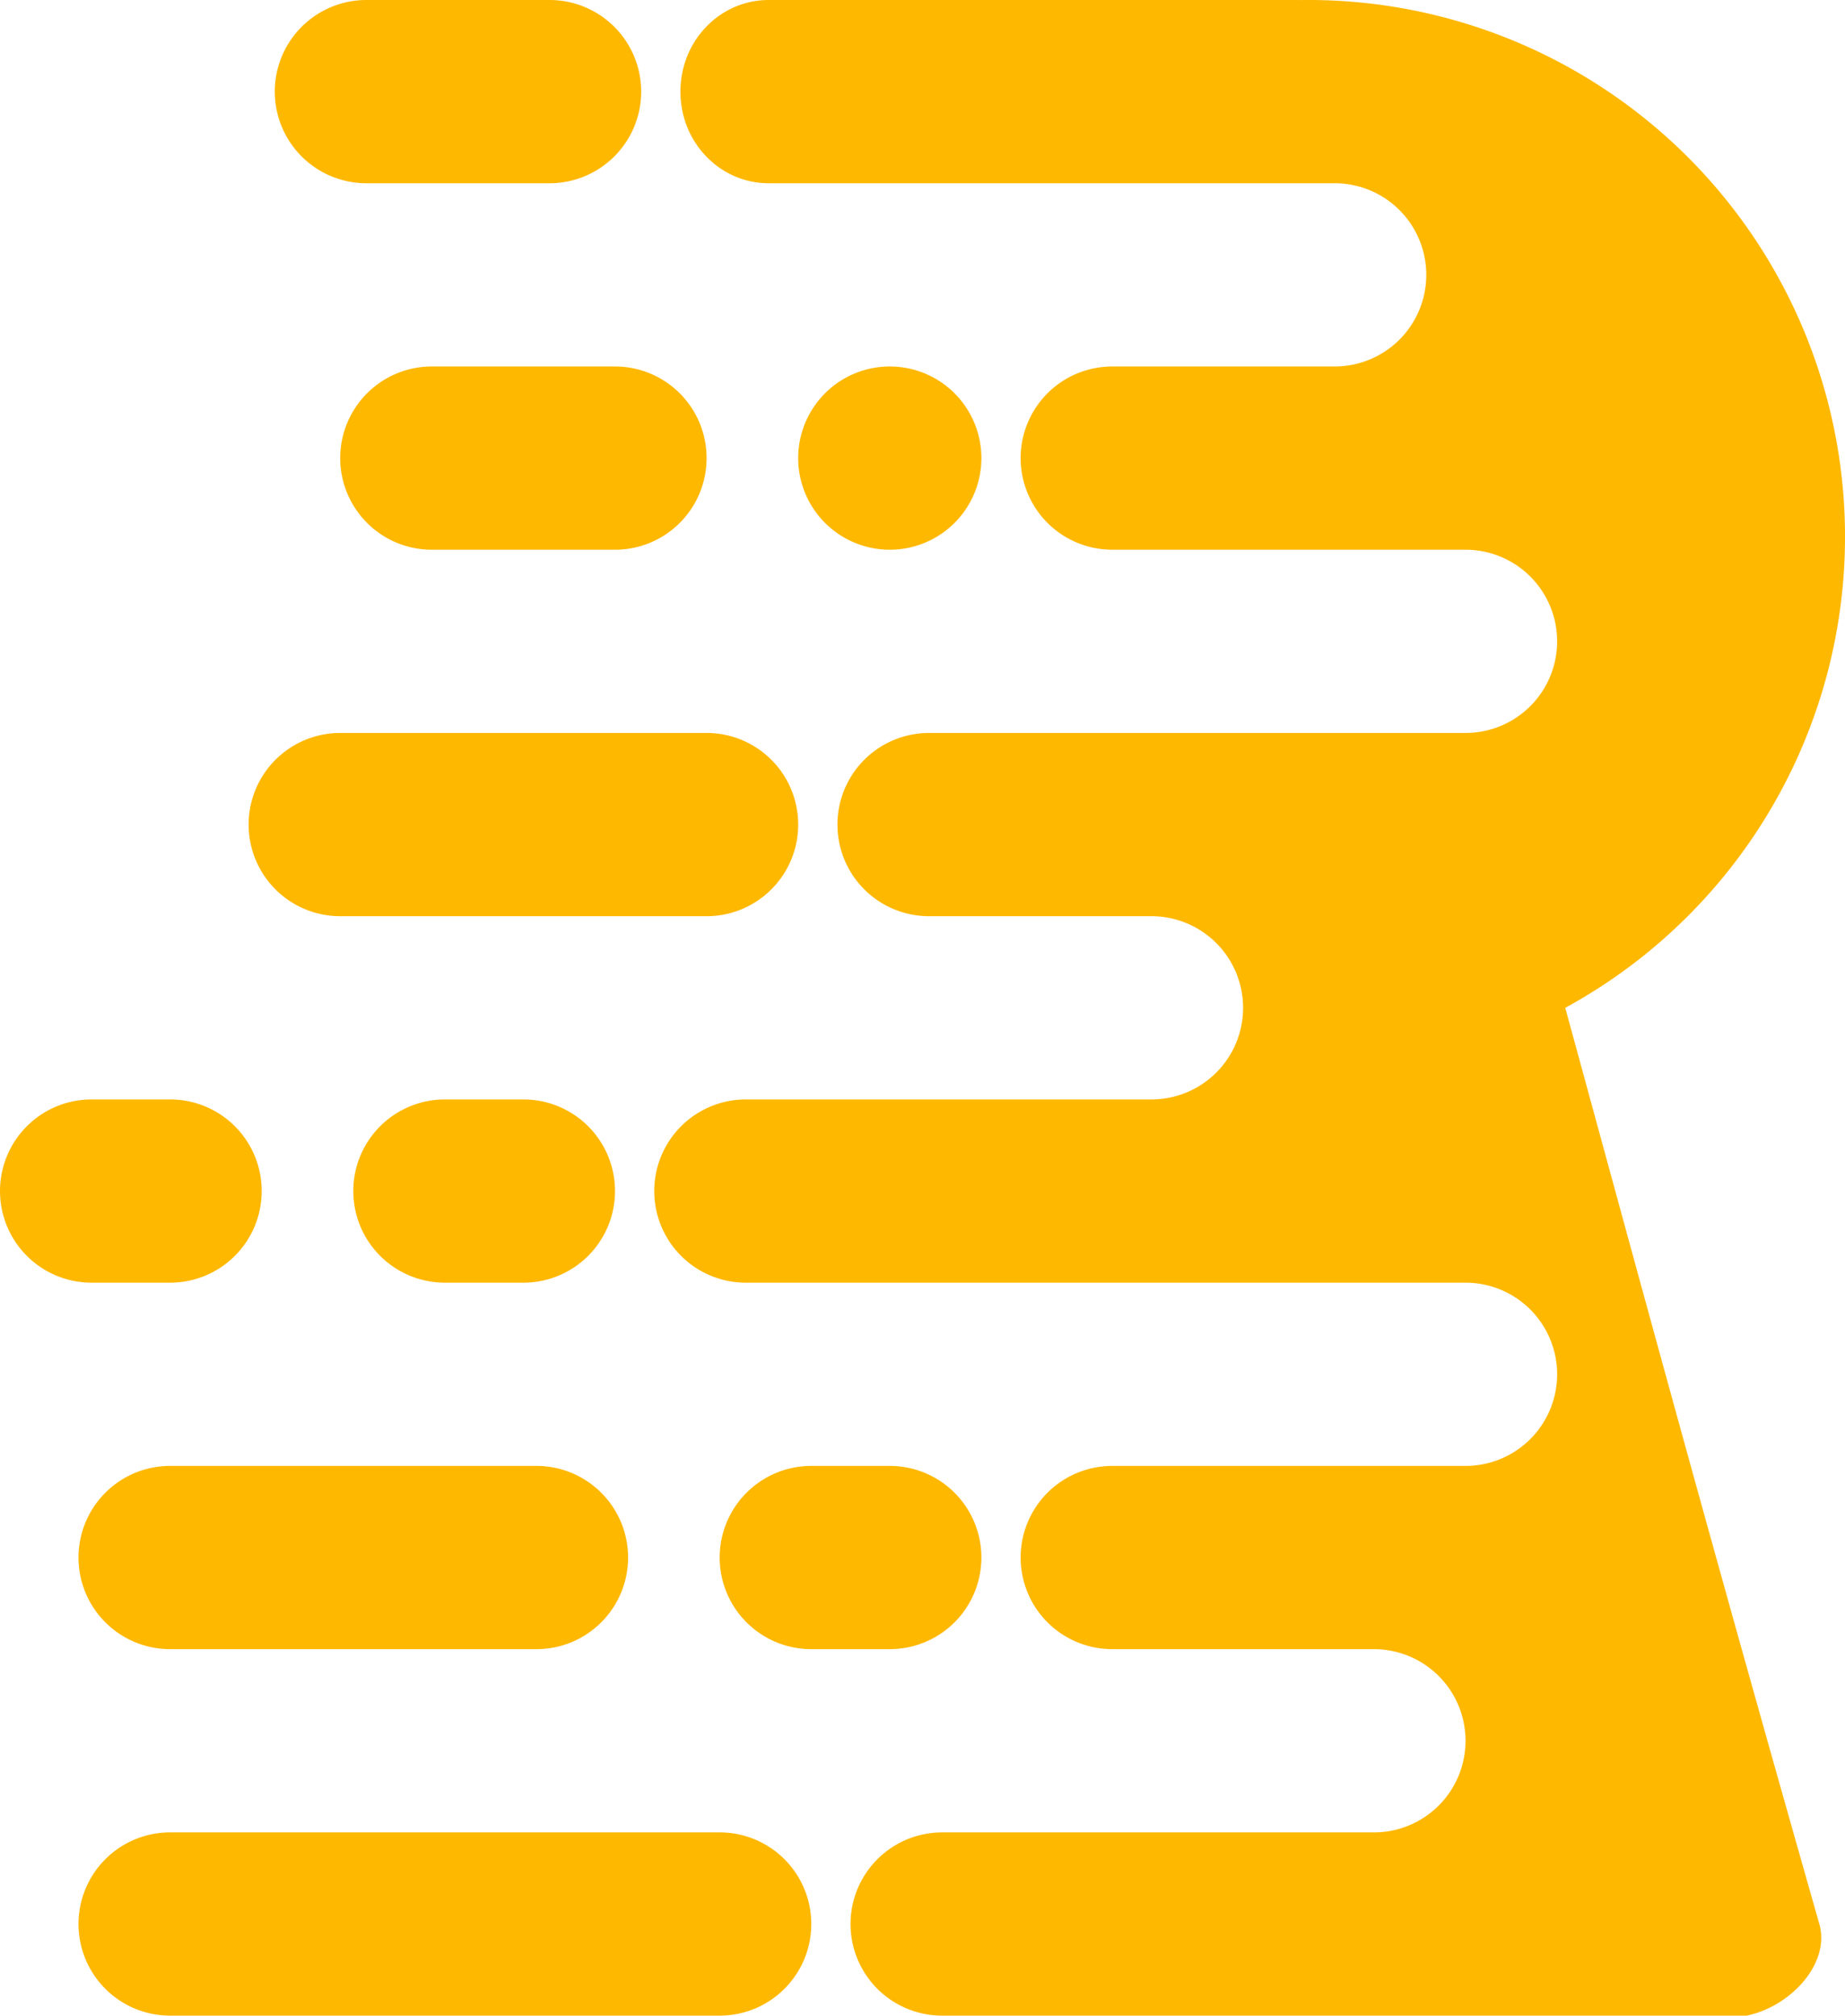
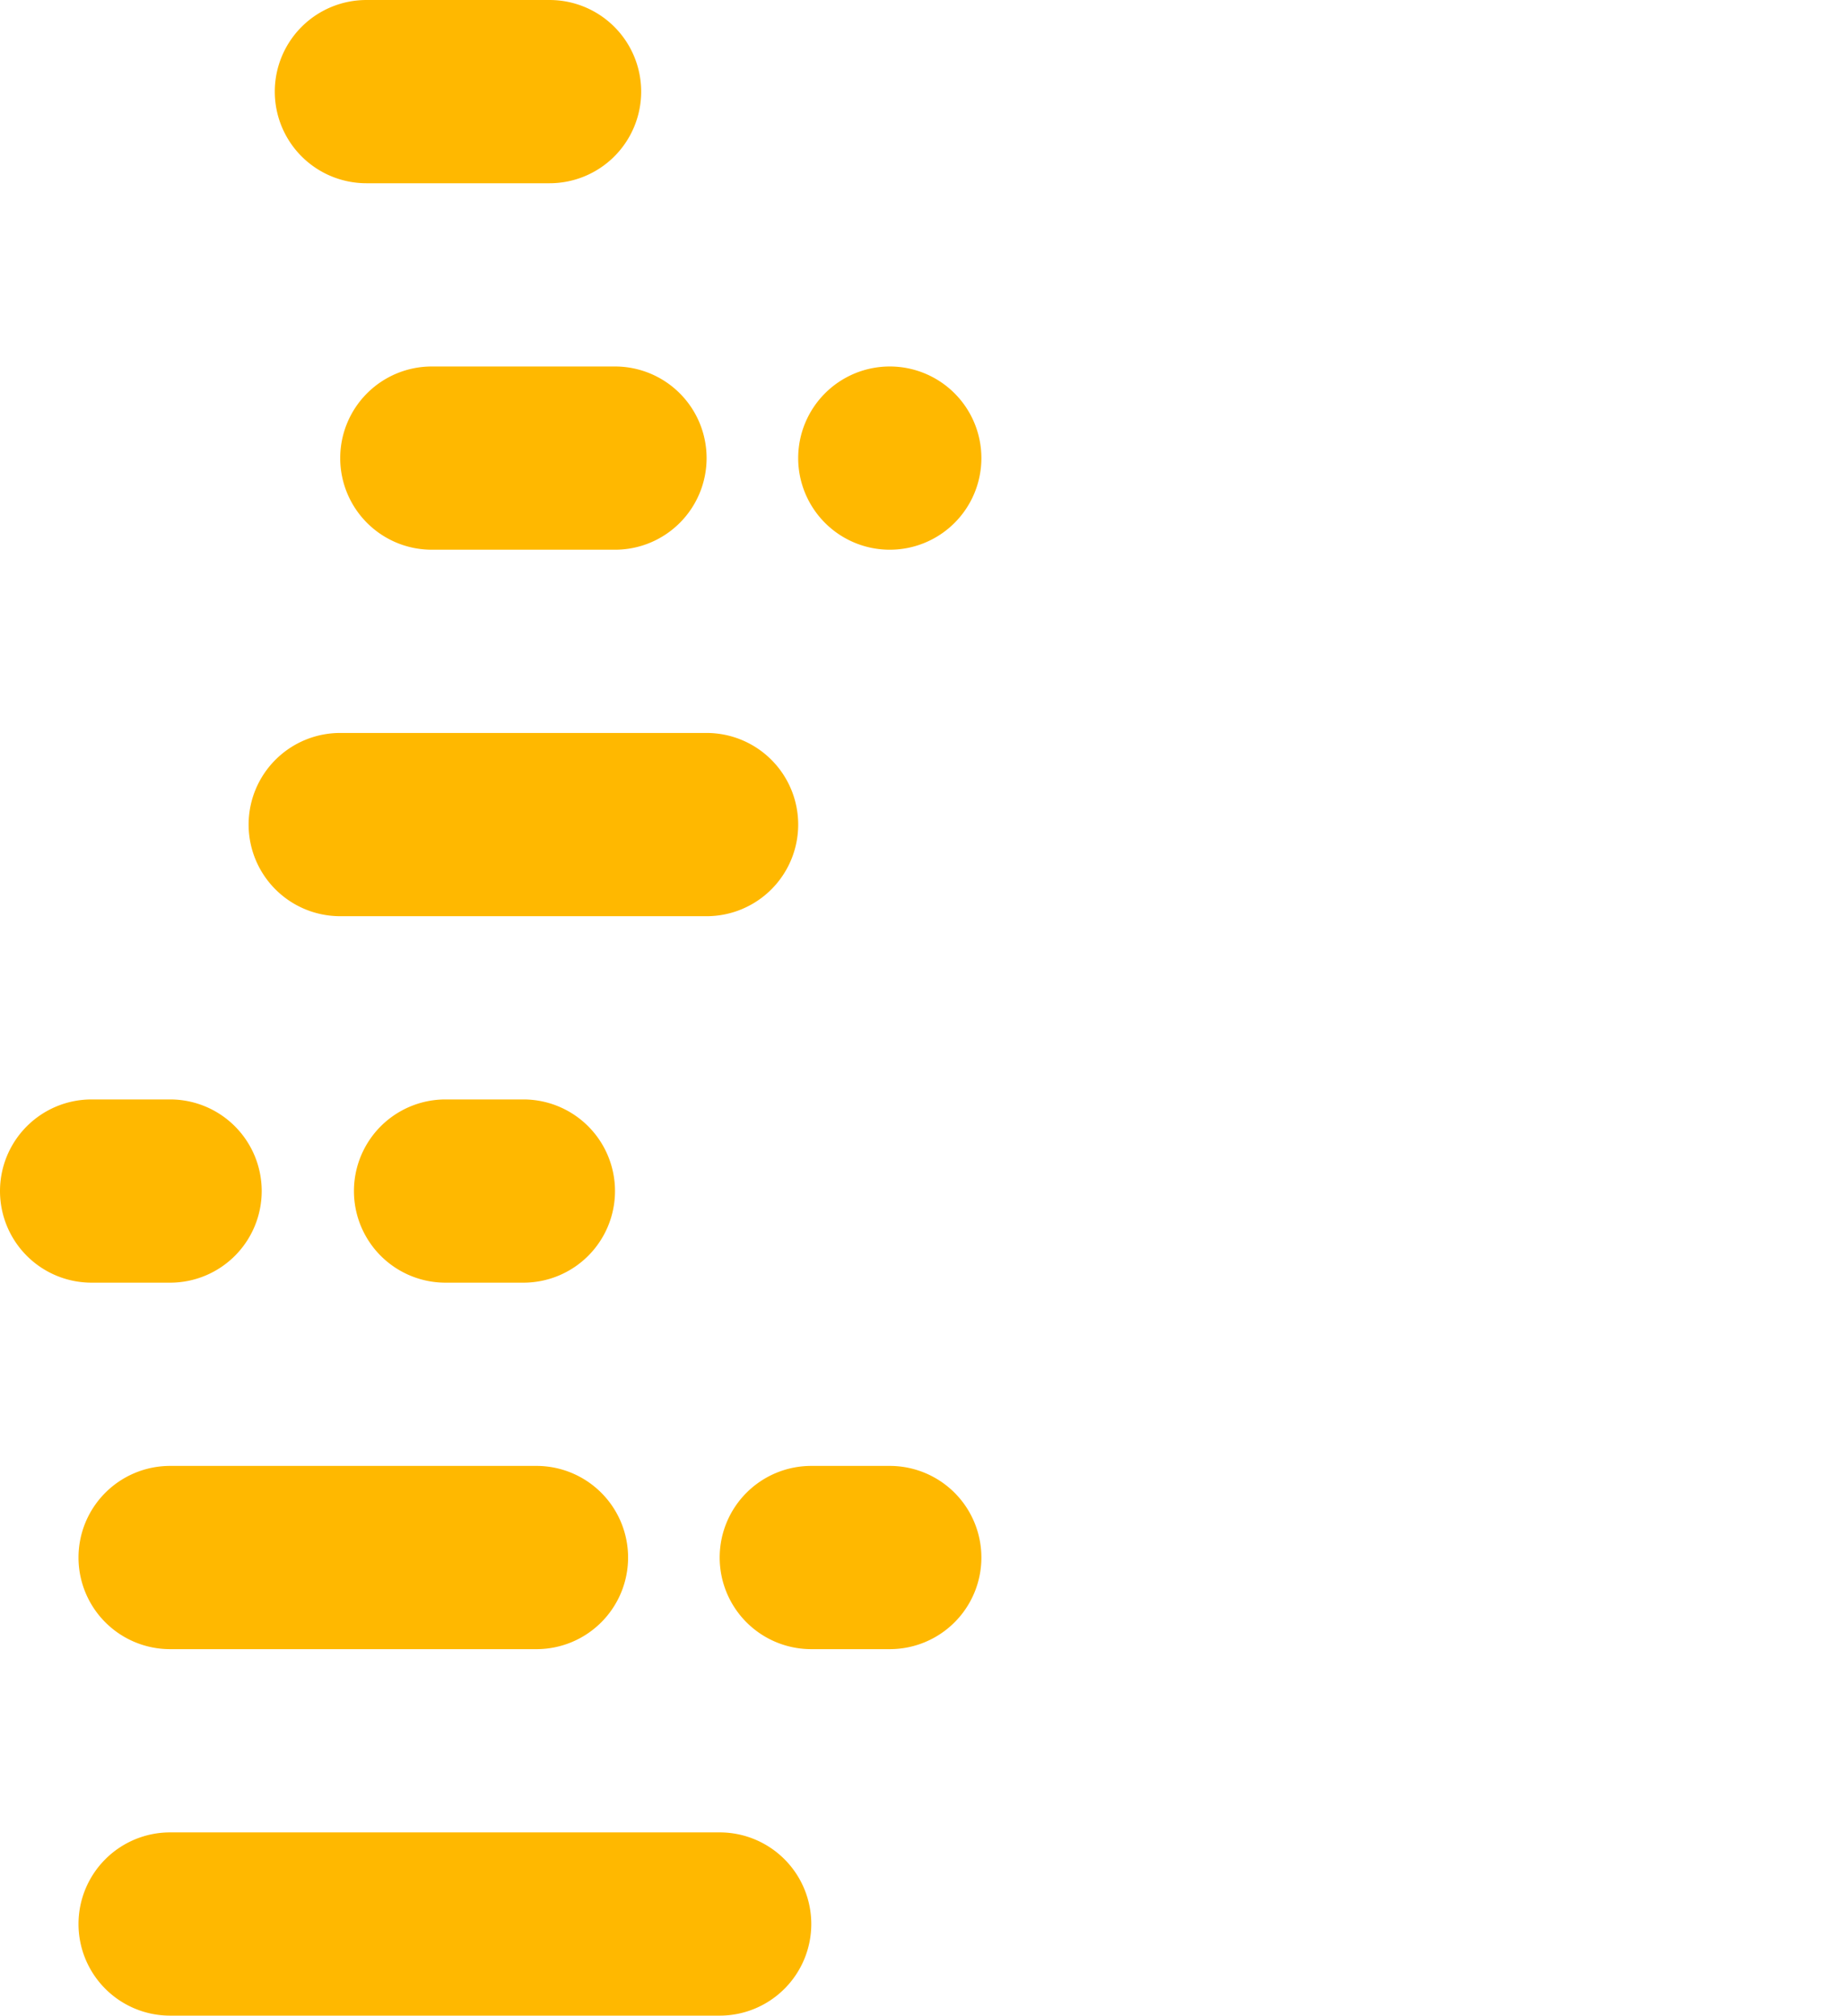
<svg xmlns="http://www.w3.org/2000/svg" id="adbe1a32-8d7e-43ec-8cd1-f333e961035f" data-name="svg1060" viewBox="0 0 399.685 436.536">
  <defs>
    <style>.bc2e8f9a-dcc1-4ea7-b254-43b8f753347c{fill:#ffb800;fill-rule:evenodd;}</style>
  </defs>
  <g id="e38e2201-c878-4714-85ba-e0dc1c0725b0" data-name="layer1">
-     <path id="b2c10a3b-f129-4a19-b18d-10997b1889e5" data-name="path837" class="bc2e8f9a-dcc1-4ea7-b254-43b8f753347c" d="M166.536 0c-10.6,0-19.134,8.85-19.134,19.843s8.534,19.843,19.134,19.843H289.135a19.842,19.842,0,0,1,0,39.684H240.742v.006a19.838,19.838,0,0,0,0,39.674v.006h76.739a19.843,19.843,0,0,1,0,39.686H201.26a19.842,19.842,0,1,0,0,39.684h48.189a19.843,19.843,0,1,1,0,39.686h-87.874a19.843,19.843,0,0,0,0,39.686H317.481a19.842,19.842,0,1,1,0,39.684H240.742v.006a19.838,19.838,0,0,0,0,39.674v.006h56.896a19.843,19.843,0,0,1,0,39.686H204.095a19.842,19.842,0,1,0,0,39.684H255.174c.02,0,.038.001.057.001h28.46c30.766.797,60.643.436,90.593.375,10.988.326,22.611-10.498,19.843-20.218-23.551-82.696-37.856-135.552-55.044-198.426A116.22,116.22,0,0,0,283.465,0q-.838-0-1.676.012C281.639.008,281.49,0,281.339,0Z" />
    <path id="f0c8e4a5-5ae9-4acf-b74c-3fe916a37a8a" data-name="rect903" class="bc2e8f9a-dcc1-4ea7-b254-43b8f753347c" d="M79.37.001h39.685a19.843,19.843,0,0,1,19.843,19.843v0A19.843,19.843,0,0,1,119.055,39.686h-39.685A19.843,19.843,0,0,1,59.528,19.843v0A19.843,19.843,0,0,1,79.37.001Z" />
    <path id="bbde588e-88d8-4662-8b9f-74f55de53bb4" data-name="rect907" class="bc2e8f9a-dcc1-4ea7-b254-43b8f753347c" d="M192.756,79.371h0a19.843,19.843,0,0,1,19.843,19.843h0a19.843,19.843,0,0,1-19.843,19.843h0A19.843,19.843,0,0,1,172.913,99.213h0A19.843,19.843,0,0,1,192.756,79.371Z" />
    <path id="a7dc60db-dbb2-4642-a0ee-ecf30b5c2eb0" data-name="rect921" class="bc2e8f9a-dcc1-4ea7-b254-43b8f753347c" d="M73.701,158.741h79.37a19.843,19.843,0,0,1,19.843,19.843h0a19.843,19.843,0,0,1-19.843,19.843H73.701a19.843,19.843,0,0,1-19.843-19.843h0A19.843,19.843,0,0,1,73.701,158.741Z" />
-     <path id="fc85ac41-e304-4ee3-8abc-697d22a32362" data-name="rect925" class="bc2e8f9a-dcc1-4ea7-b254-43b8f753347c" d="M96.378,238.111h17.008a19.843,19.843,0,0,1,19.843,19.843h0A19.843,19.843,0,0,1,113.386,277.796H96.378a19.843,19.843,0,0,1-19.843-19.843h0A19.843,19.843,0,0,1,96.378,238.111Z" />
+     <path id="fc85ac41-e304-4ee3-8abc-697d22a32362" data-name="rect925" class="bc2e8f9a-dcc1-4ea7-b254-43b8f753347c" d="M96.378,238.111h17.008a19.843,19.843,0,0,1,19.843,19.843h0A19.843,19.843,0,0,1,113.386,277.796H96.378h0A19.843,19.843,0,0,1,96.378,238.111Z" />
    <path id="aa747dd6-dedd-4cb5-8733-b50f8f6dd029" data-name="rect937" class="bc2e8f9a-dcc1-4ea7-b254-43b8f753347c" d="M175.748,317.481h17.008a19.843,19.843,0,0,1,19.843,19.843h0A19.843,19.843,0,0,1,192.756,357.166H175.748a19.843,19.843,0,0,1-19.843-19.843h0A19.843,19.843,0,0,1,175.748,317.481Z" />
    <path id="f49a5f3a-cfbc-4252-acf8-3485454d5004" data-name="rect943" class="bc2e8f9a-dcc1-4ea7-b254-43b8f753347c" d="M36.85,396.851H155.906a19.843,19.843,0,0,1,19.843,19.843h0a19.843,19.843,0,0,1-19.843,19.843H36.85a19.843,19.843,0,0,1-19.843-19.843h0A19.843,19.843,0,0,1,36.85,396.851Z" />
    <path id="b2c6848a-ce14-4a4b-b67a-dff9887dab74" data-name="rect1722" class="bc2e8f9a-dcc1-4ea7-b254-43b8f753347c" d="M93.543,79.371h39.685a19.843,19.843,0,0,1,19.843,19.843h0a19.843,19.843,0,0,1-19.843,19.843h-39.685A19.843,19.843,0,0,1,73.701,99.213h0A19.843,19.843,0,0,1,93.543,79.371Z" />
    <path id="a1787e02-bc5c-4874-ae17-0f08d8eb5003" data-name="rect1730" class="bc2e8f9a-dcc1-4ea7-b254-43b8f753347c" d="M19.843,238.111H36.85A19.843,19.843,0,0,1,56.693,257.953h0A19.843,19.843,0,0,1,36.85,277.796H19.843A19.843,19.843,0,0,1,0,257.953H0A19.843,19.843,0,0,1,19.843,238.111Z" />
    <path id="a3e51707-5c52-412f-a253-ddf2f83d8548" data-name="rect1736" class="bc2e8f9a-dcc1-4ea7-b254-43b8f753347c" d="M36.85,317.481h79.37A19.843,19.843,0,0,1,136.063,337.324h0A19.843,19.843,0,0,1,116.22,357.166H36.85a19.843,19.843,0,0,1-19.843-19.843h0A19.842,19.842,0,0,1,36.85,317.481Z" />
  </g>
</svg>